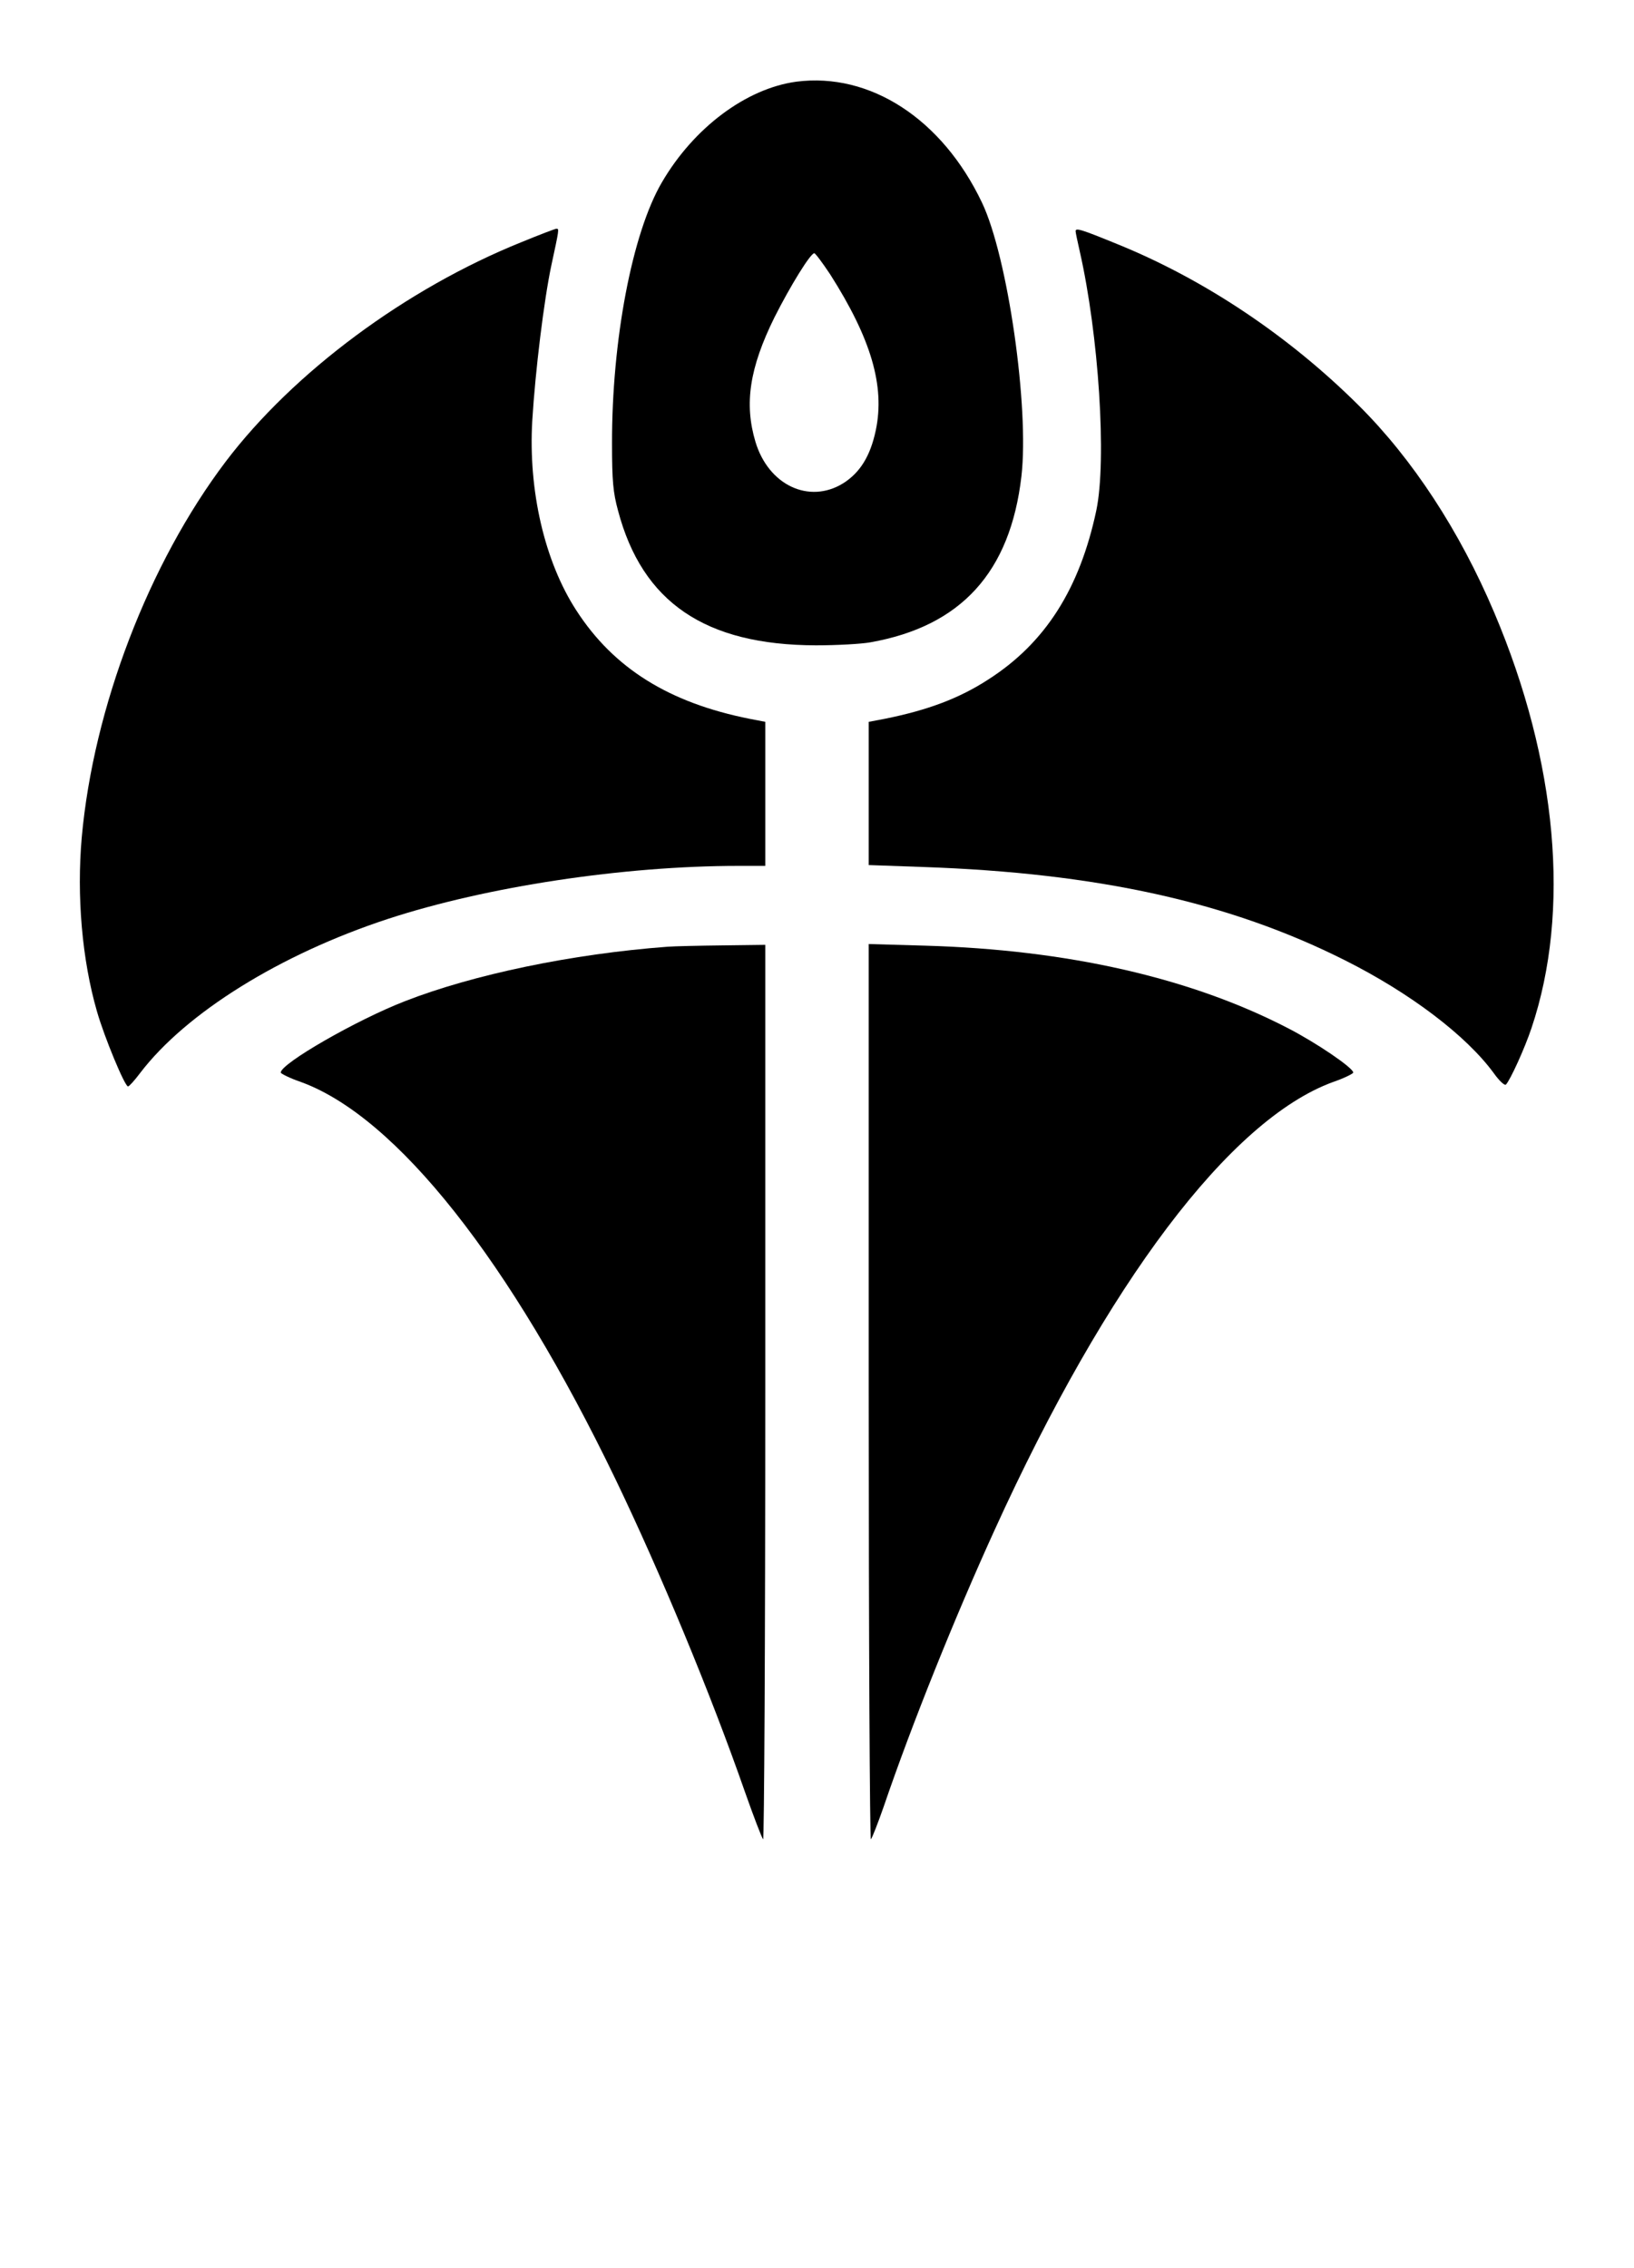
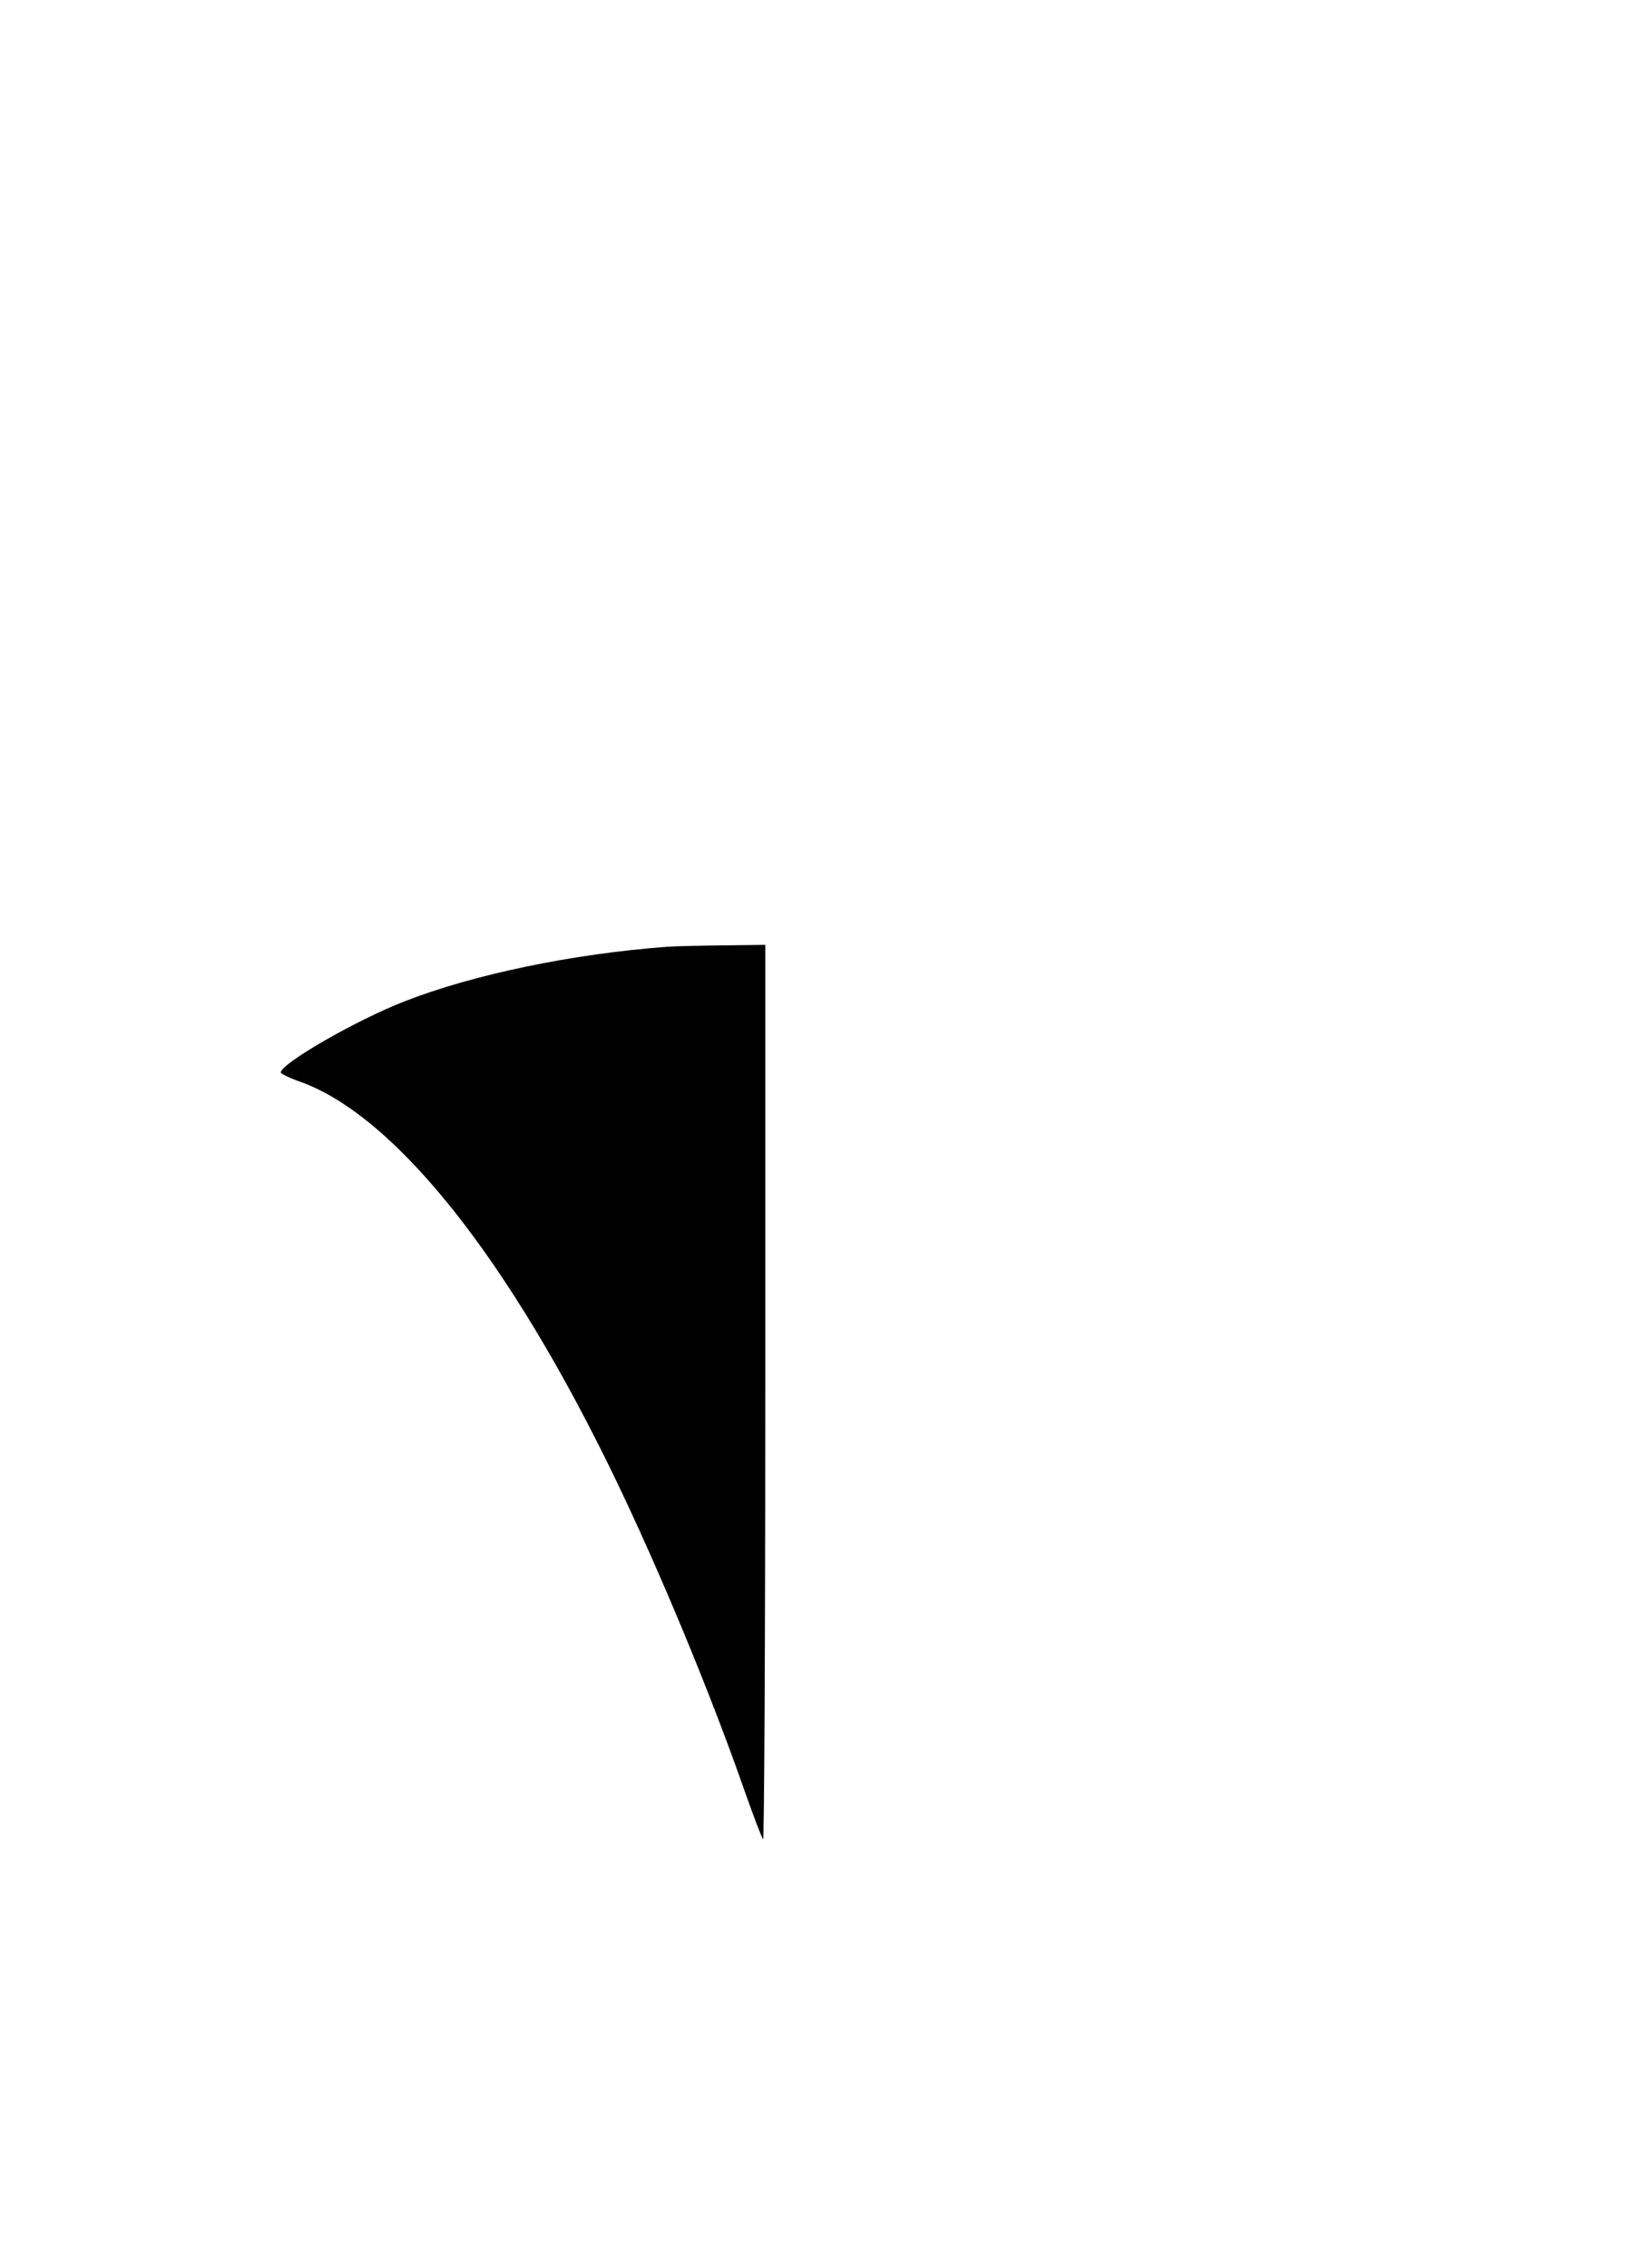
<svg xmlns="http://www.w3.org/2000/svg" version="1.0" width="600" height="832.628" viewBox="0 0 600 833" preserveAspectRatio="xMidYMid meet">
  <g transform="translate(0,833) scale(0.1,-0.1)" fill="#000000" stroke="none">
-     <path d="M2924 8030 c-184 -25 -377 -169 -494 -370 -109 -186 -184 -581 -183 -960 0 -136 4 -179 22 -245 89 -337 320 -494 727 -495 77 0 167 5 200 11 333 59 514 257 555 610 29 253 -50 806 -145 1005 -146 307 -411 479 -682 444z m124 -707 c151 -237 202 -411 168 -573 -20 -95 -58 -156 -120 -195 -125 -77 -274 -7 -322 152 -42 140 -22 272 70 458 58 115 132 235 146 235 4 0 30 -35 58 -77z" />
-     <path d="M1915 7441 c-425 -171 -838 -478 -1087 -806 -283 -374 -486 -904 -529 -1380 -19 -216 1 -450 56 -640 27 -94 102 -275 114 -275 4 0 24 22 45 50 168 220 513 435 909 565 363 119 866 195 1289 195 l98 0 0 264 0 265 -57 11 c-297 59 -500 186 -637 398 -117 180 -177 441 -162 697 11 182 43 443 70 570 29 134 29 135 19 135 -5 0 -62 -22 -128 -49z" />
-     <path d="M3950 7481 c0 -5 7 -38 15 -73 70 -307 100 -768 61 -953 -61 -287 -187 -486 -396 -620 -106 -69 -222 -113 -382 -145 l-58 -11 0 -263 0 -263 198 -7 c642 -22 1127 -129 1552 -343 239 -120 445 -276 546 -414 20 -28 40 -47 45 -42 16 17 69 133 94 208 144 429 95 978 -137 1525 -127 300 -300 564 -497 760 -257 256 -568 464 -889 594 -132 54 -152 60 -152 47z" />
    <path d="M2450 4853 c-349 -26 -713 -102 -964 -200 -178 -69 -456 -229 -456 -262 0 -4 34 -21 75 -35 350 -128 768 -656 1155 -1459 165 -343 349 -786 475 -1147 32 -91 62 -169 67 -175 4 -5 8 732 8 1638 l0 1647 -157 -2 c-87 -1 -178 -3 -203 -5z" />
-     <path d="M3190 3214 c0 -906 4 -1644 8 -1639 5 6 26 60 47 120 104 305 262 697 407 1015 414 910 866 1508 1243 1646 41 14 75 31 75 35 0 17 -135 109 -240 163 -357 185 -810 288 -1332 303 l-208 6 0 -1649z" />
  </g>
</svg>